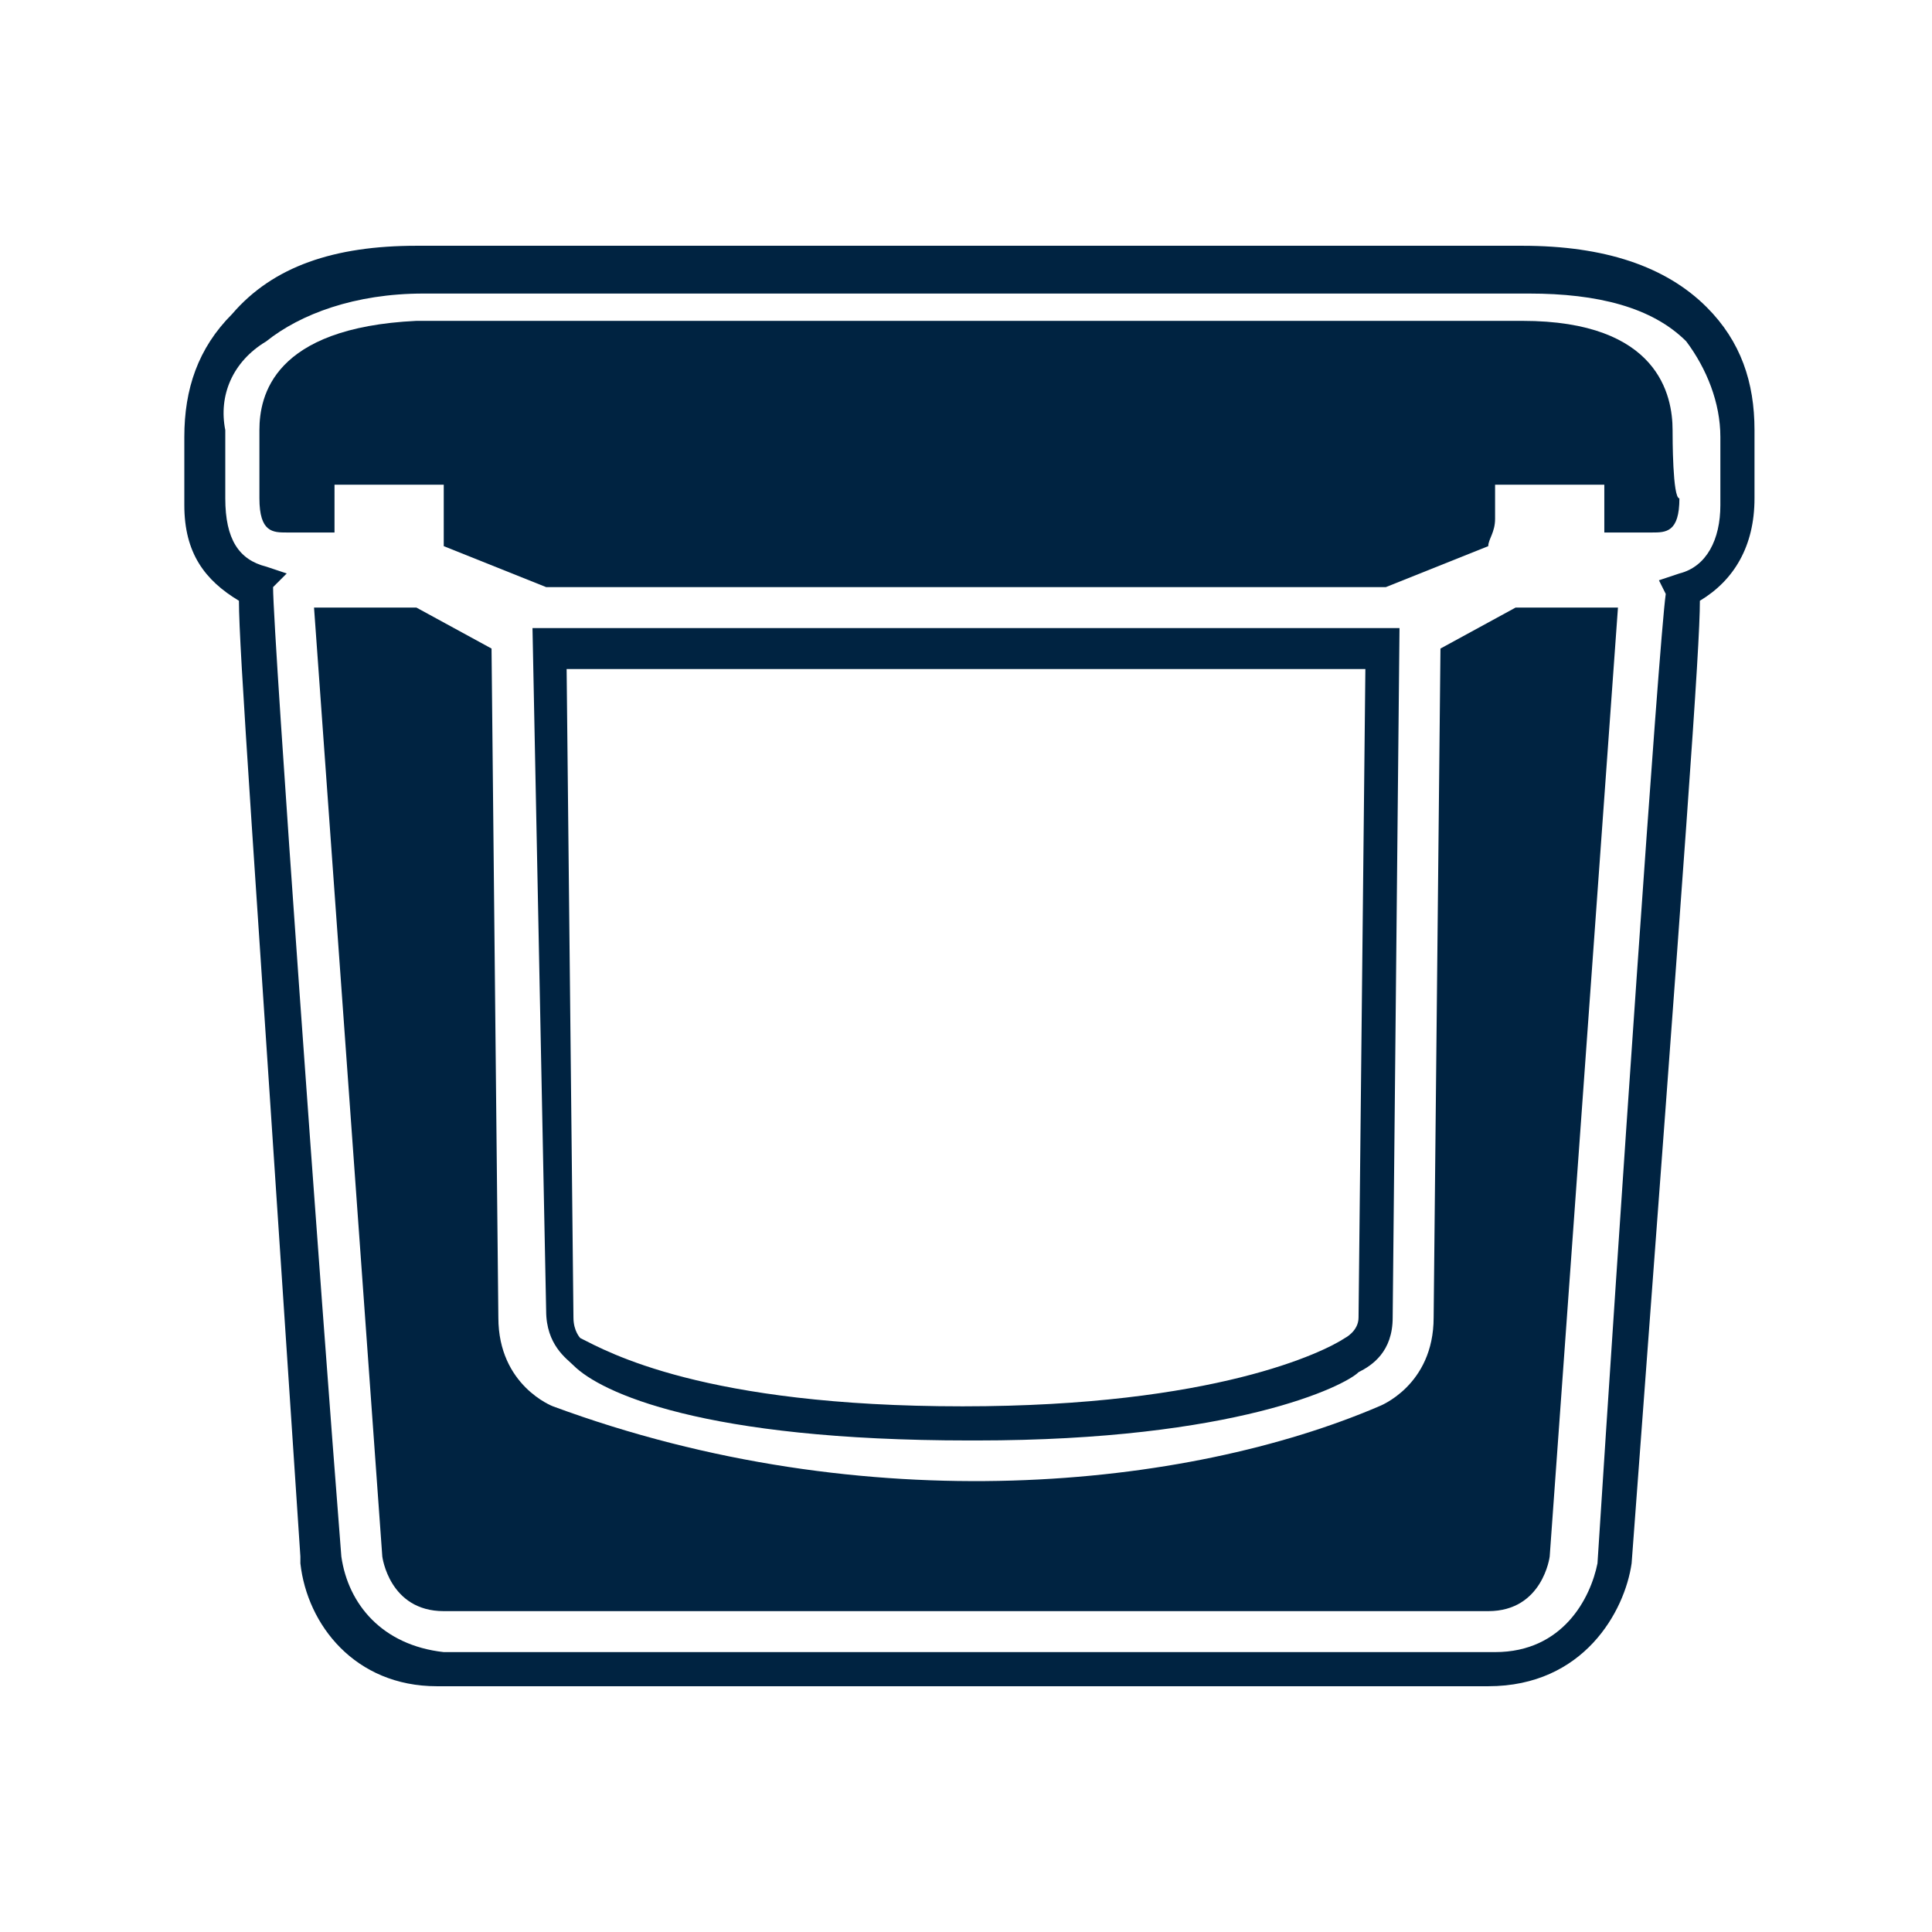
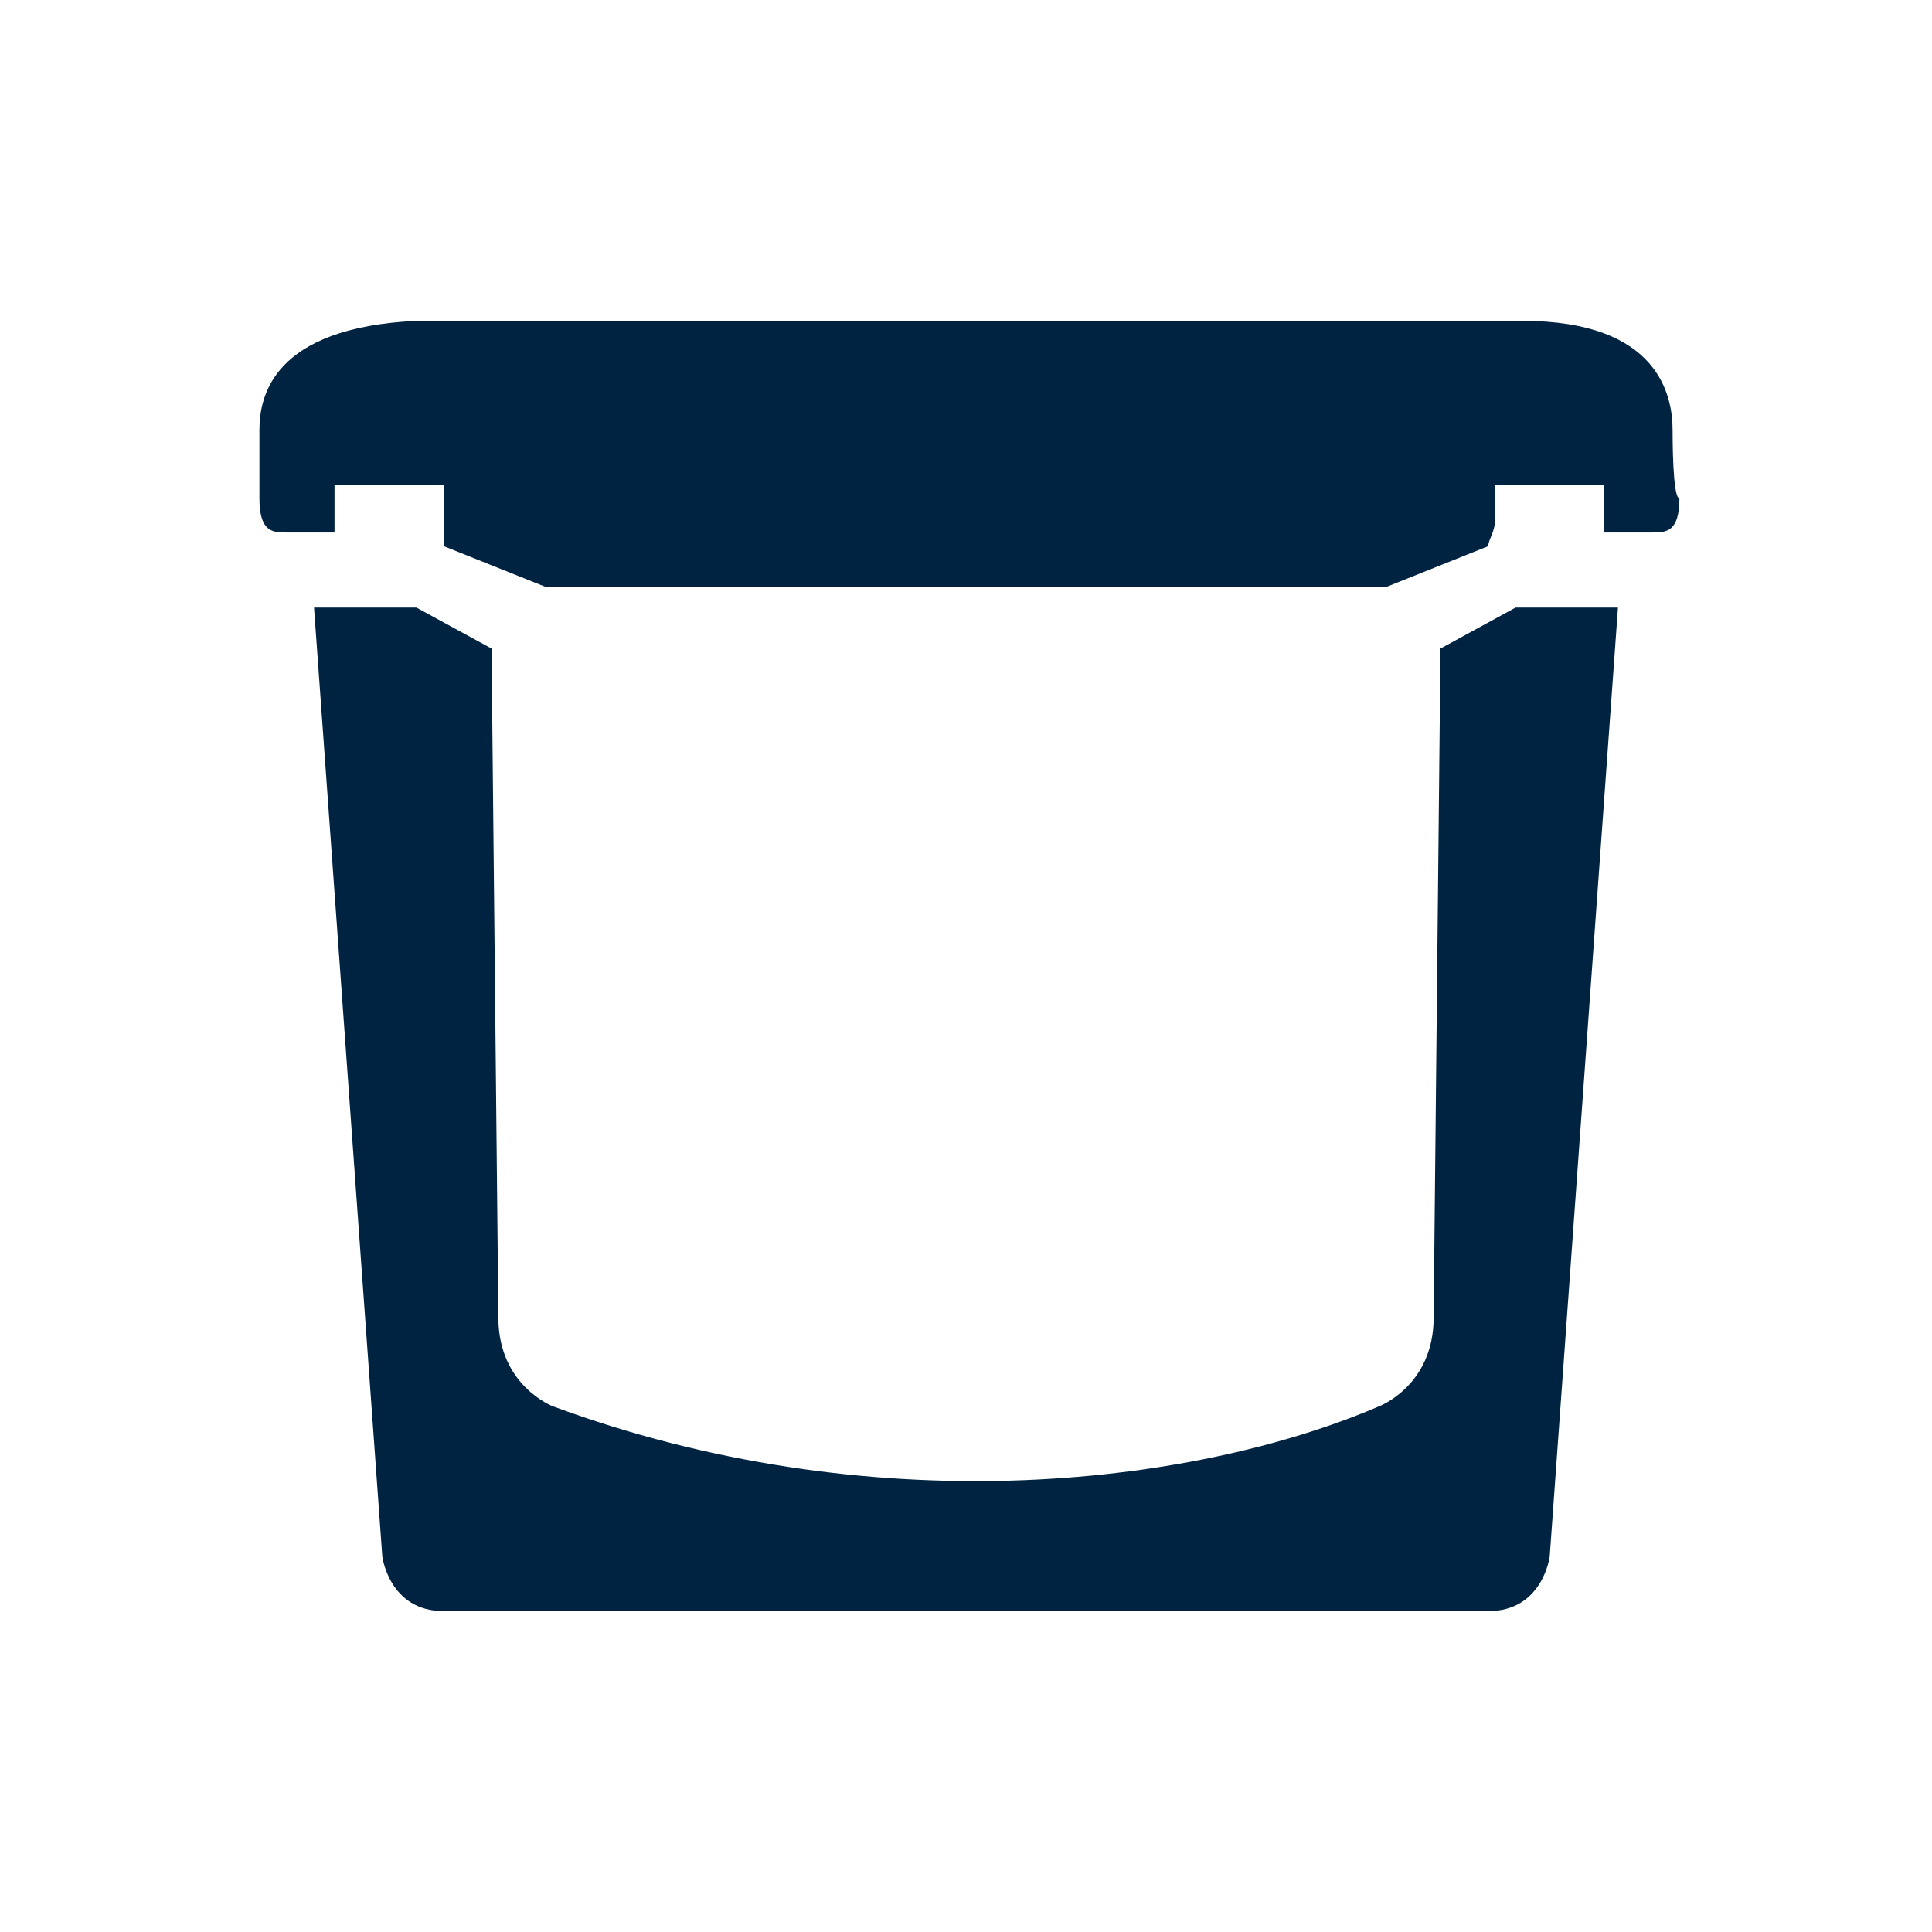
<svg xmlns="http://www.w3.org/2000/svg" version="1.0" id="Layer_1" x="0px" y="0px" viewBox="0 0 28.3 28.3" style="enable-background:new 0 0 28.3 28.3;" xml:space="preserve">
  <style type="text/css">
	.st0{fill:#002341;}
</style>
  <g>
-     <path class="st0" d="M8.3,9.8l0.1,9.5c0,0.2,0.1,0.3,0.1,0.3c0.4,0.2,1.8,1,5.6,1c3.7,0,5.3-0.8,5.6-1c0,0,0.2-0.1,0.2-0.3L20,9.8   H8.3z M14.3,21.1c0,0-0.1,0-0.1,0c-3.9,0-5.4-0.7-5.8-1.1c-0.1-0.1-0.4-0.3-0.4-0.8L7.8,9.2h12.7l-0.1,10.1c0,0.5-0.3,0.7-0.5,0.8   C19.7,20.3,18.1,21.1,14.3,21.1 M4,8.6c0,0.7,0.7,10.4,1,14.2c0.1,0.7,0.6,1.3,1.5,1.4h15.4c1,0,1.4-0.8,1.5-1.3   c0.3-4.7,0.9-13.5,1-14.2l-0.1-0.2l0.3-0.1c0.4-0.1,0.6-0.5,0.6-1c0,0,0-0.9,0-1v0c0-0.5-0.2-1-0.5-1.4c-0.5-0.5-1.3-0.7-2.3-0.7   l-16.2,0c-1,0-1.8,0.3-2.3,0.7C3.4,5.3,3.2,5.8,3.3,6.3c0,0.1,0,1,0,1c0,0.6,0.2,0.9,0.6,1l0.3,0.1L4,8.6z M21.8,24.7l-15.4,0   c-1.2,0-1.9-0.9-2-1.8c0,0,0-0.1,0-0.1C3.7,12.2,3.5,9.5,3.5,8.8C3,8.5,2.7,8.1,2.7,7.4c0-0.1,0-1,0-1c0-0.7,0.2-1.3,0.7-1.8   C4,3.9,4.9,3.6,6.1,3.6l16.2,0c1.2,0,2.1,0.3,2.7,0.9c0.5,0.5,0.7,1.1,0.7,1.8c0,0.1,0,1,0,1c0,0.7-0.3,1.2-0.8,1.5   c0,0.7-0.2,3.4-1,14.1C23.8,23.6,23.2,24.7,21.8,24.7" />
    <path class="st0" d="M24.5,6.3c0-0.5-0.2-1.6-2.2-1.6l-16.2,0C4,4.8,3.8,5.8,3.8,6.3c0,0.1,0,1,0,1c0,0.5,0.2,0.5,0.4,0.5   c0.1,0,0.2,0,0.3,0c0.2,0,0.4,0,0.4,0V7.1h1.6v0.5V8L8,8.6l12.3,0L21.8,8c0-0.1,0.1-0.2,0.1-0.4V7.1h1.6v0.7c0,0,0.2,0,0.4,0   c0.1,0,0.2,0,0.3,0c0.2,0,0.4,0,0.4-0.5C24.5,7.3,24.5,6.4,24.5,6.3" />
    <path class="st0" d="M8.1,20.6c0,0-0.8-0.3-0.8-1.3L7.2,9.5L6.1,8.9H4.6l1,13.9c0,0,0.1,0.8,0.9,0.8h15.3c0.8,0,0.9-0.8,0.9-0.8   l1-13.9h-1.5l-1.1,0.6L21,19.3c0,1-0.8,1.3-0.8,1.3C17.4,21.8,12.7,22.3,8.1,20.6" />
  </g>
</svg>